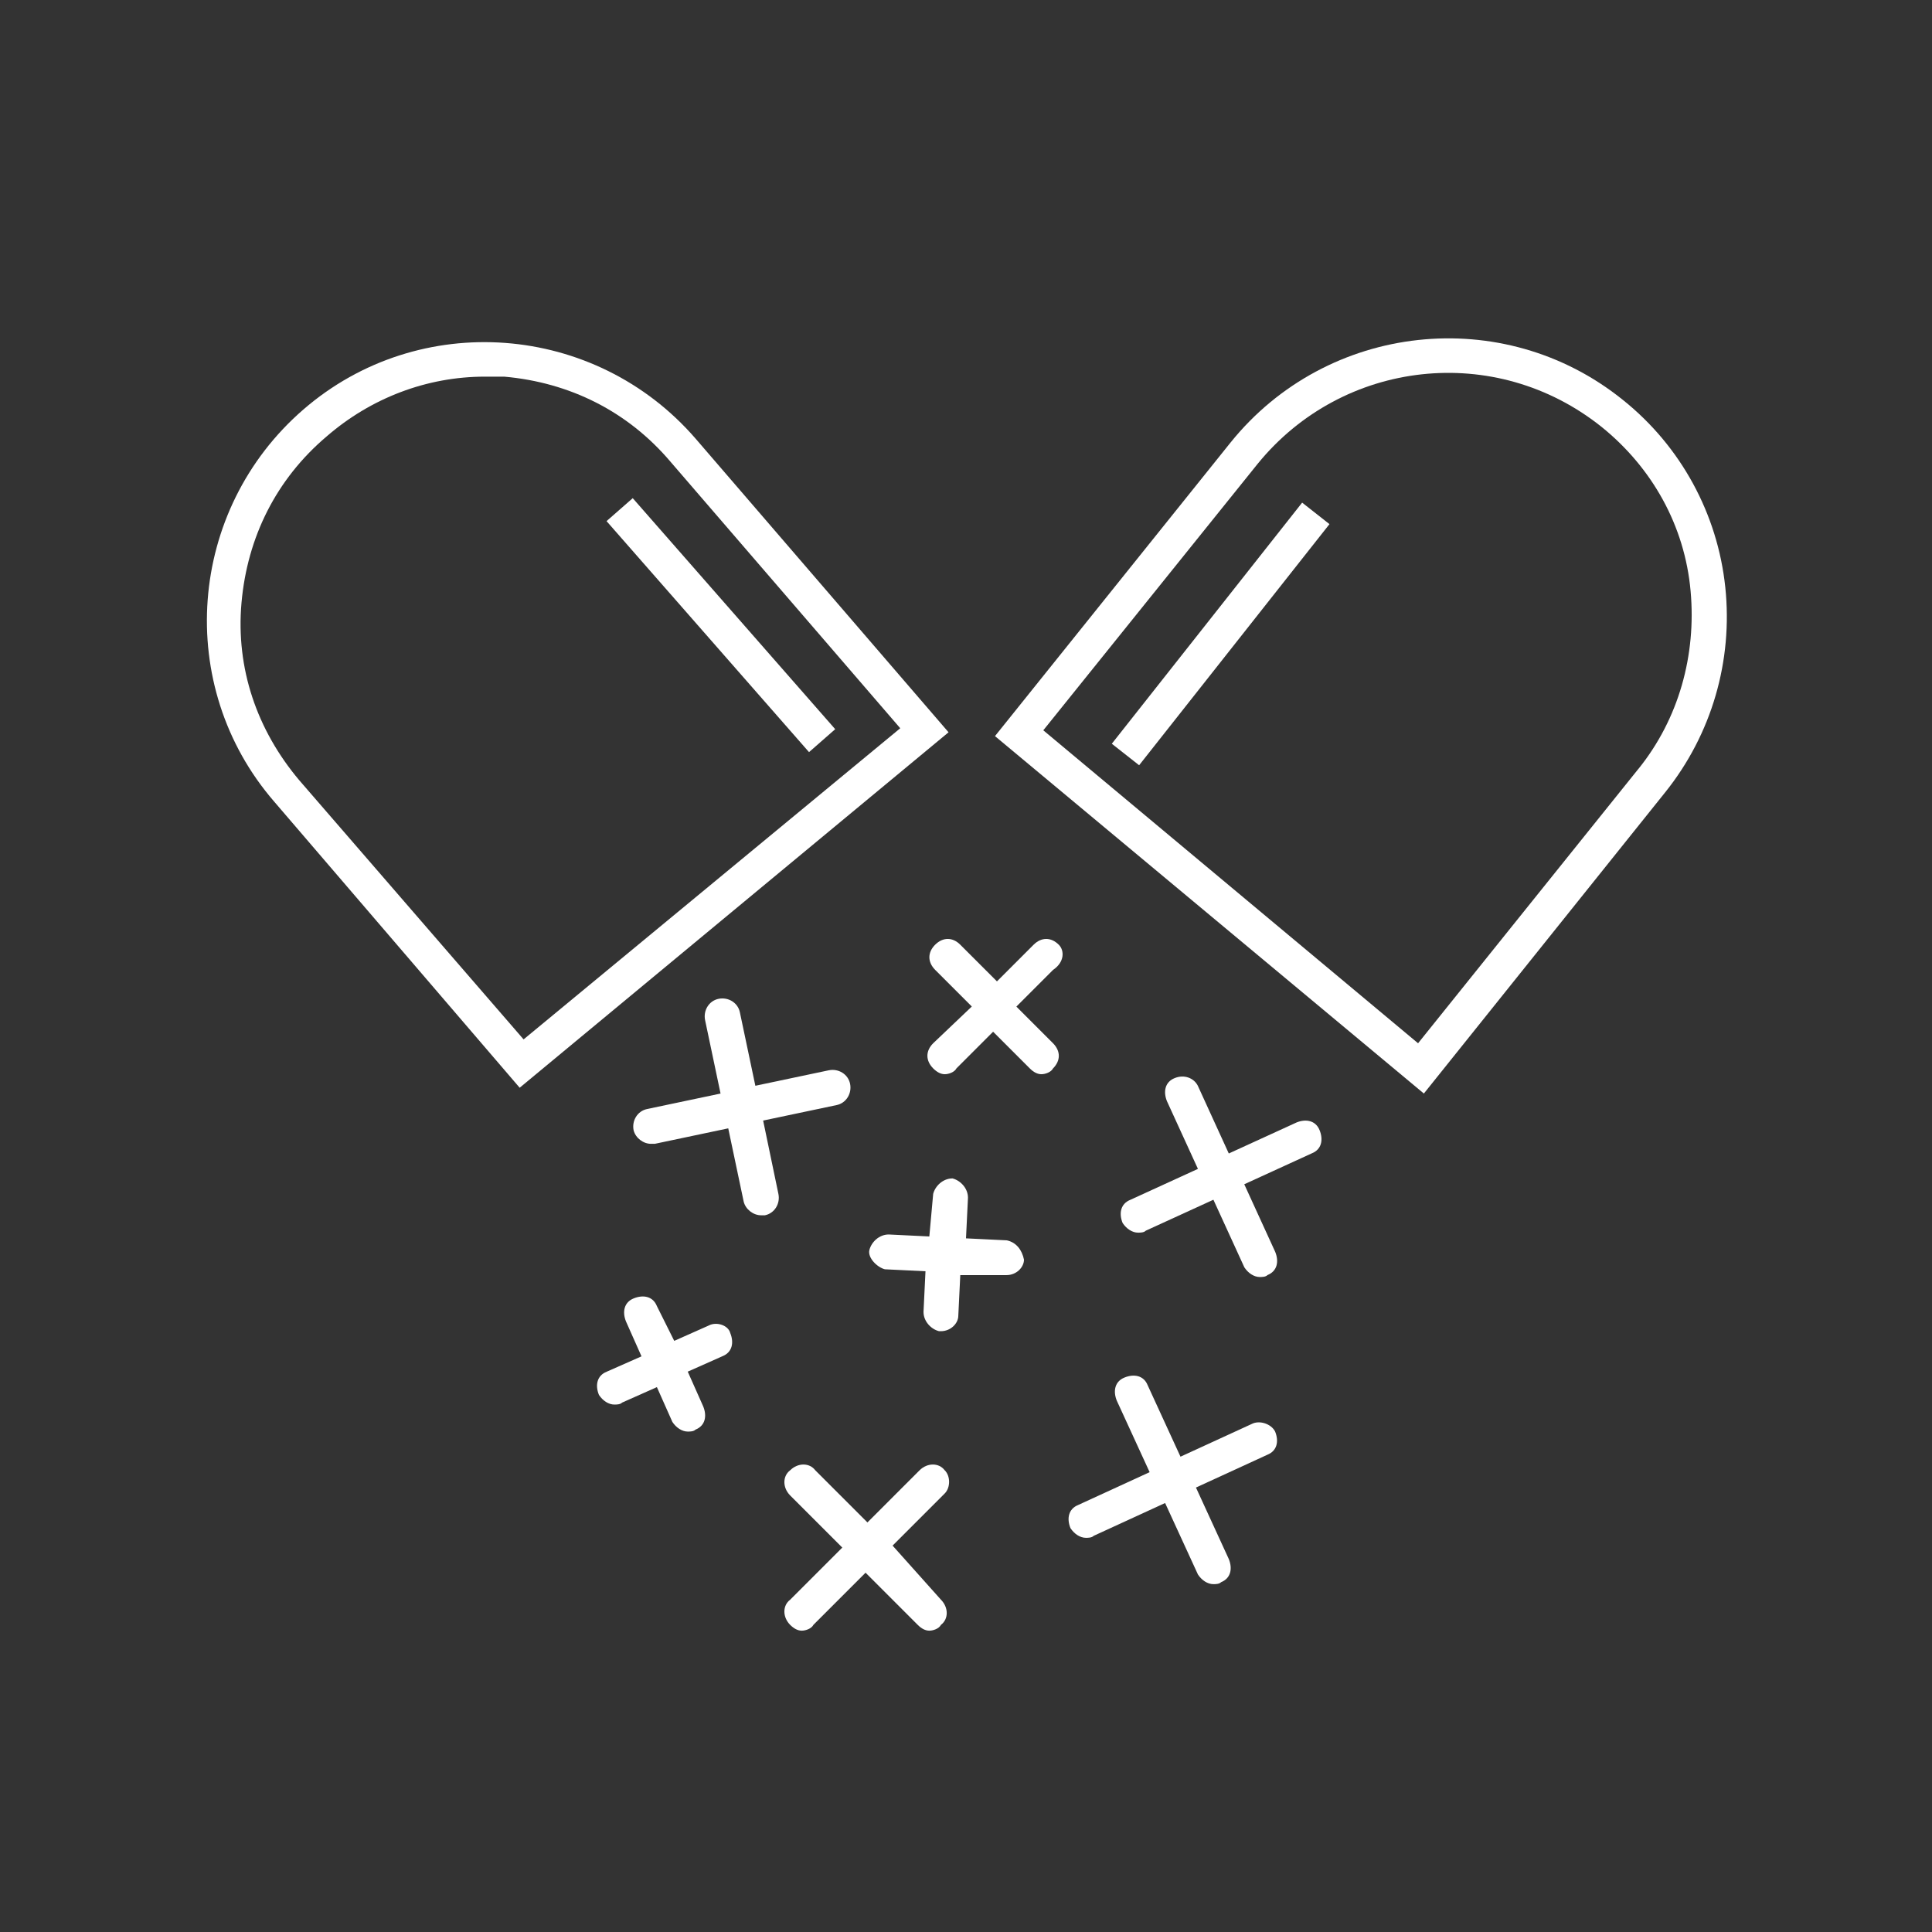
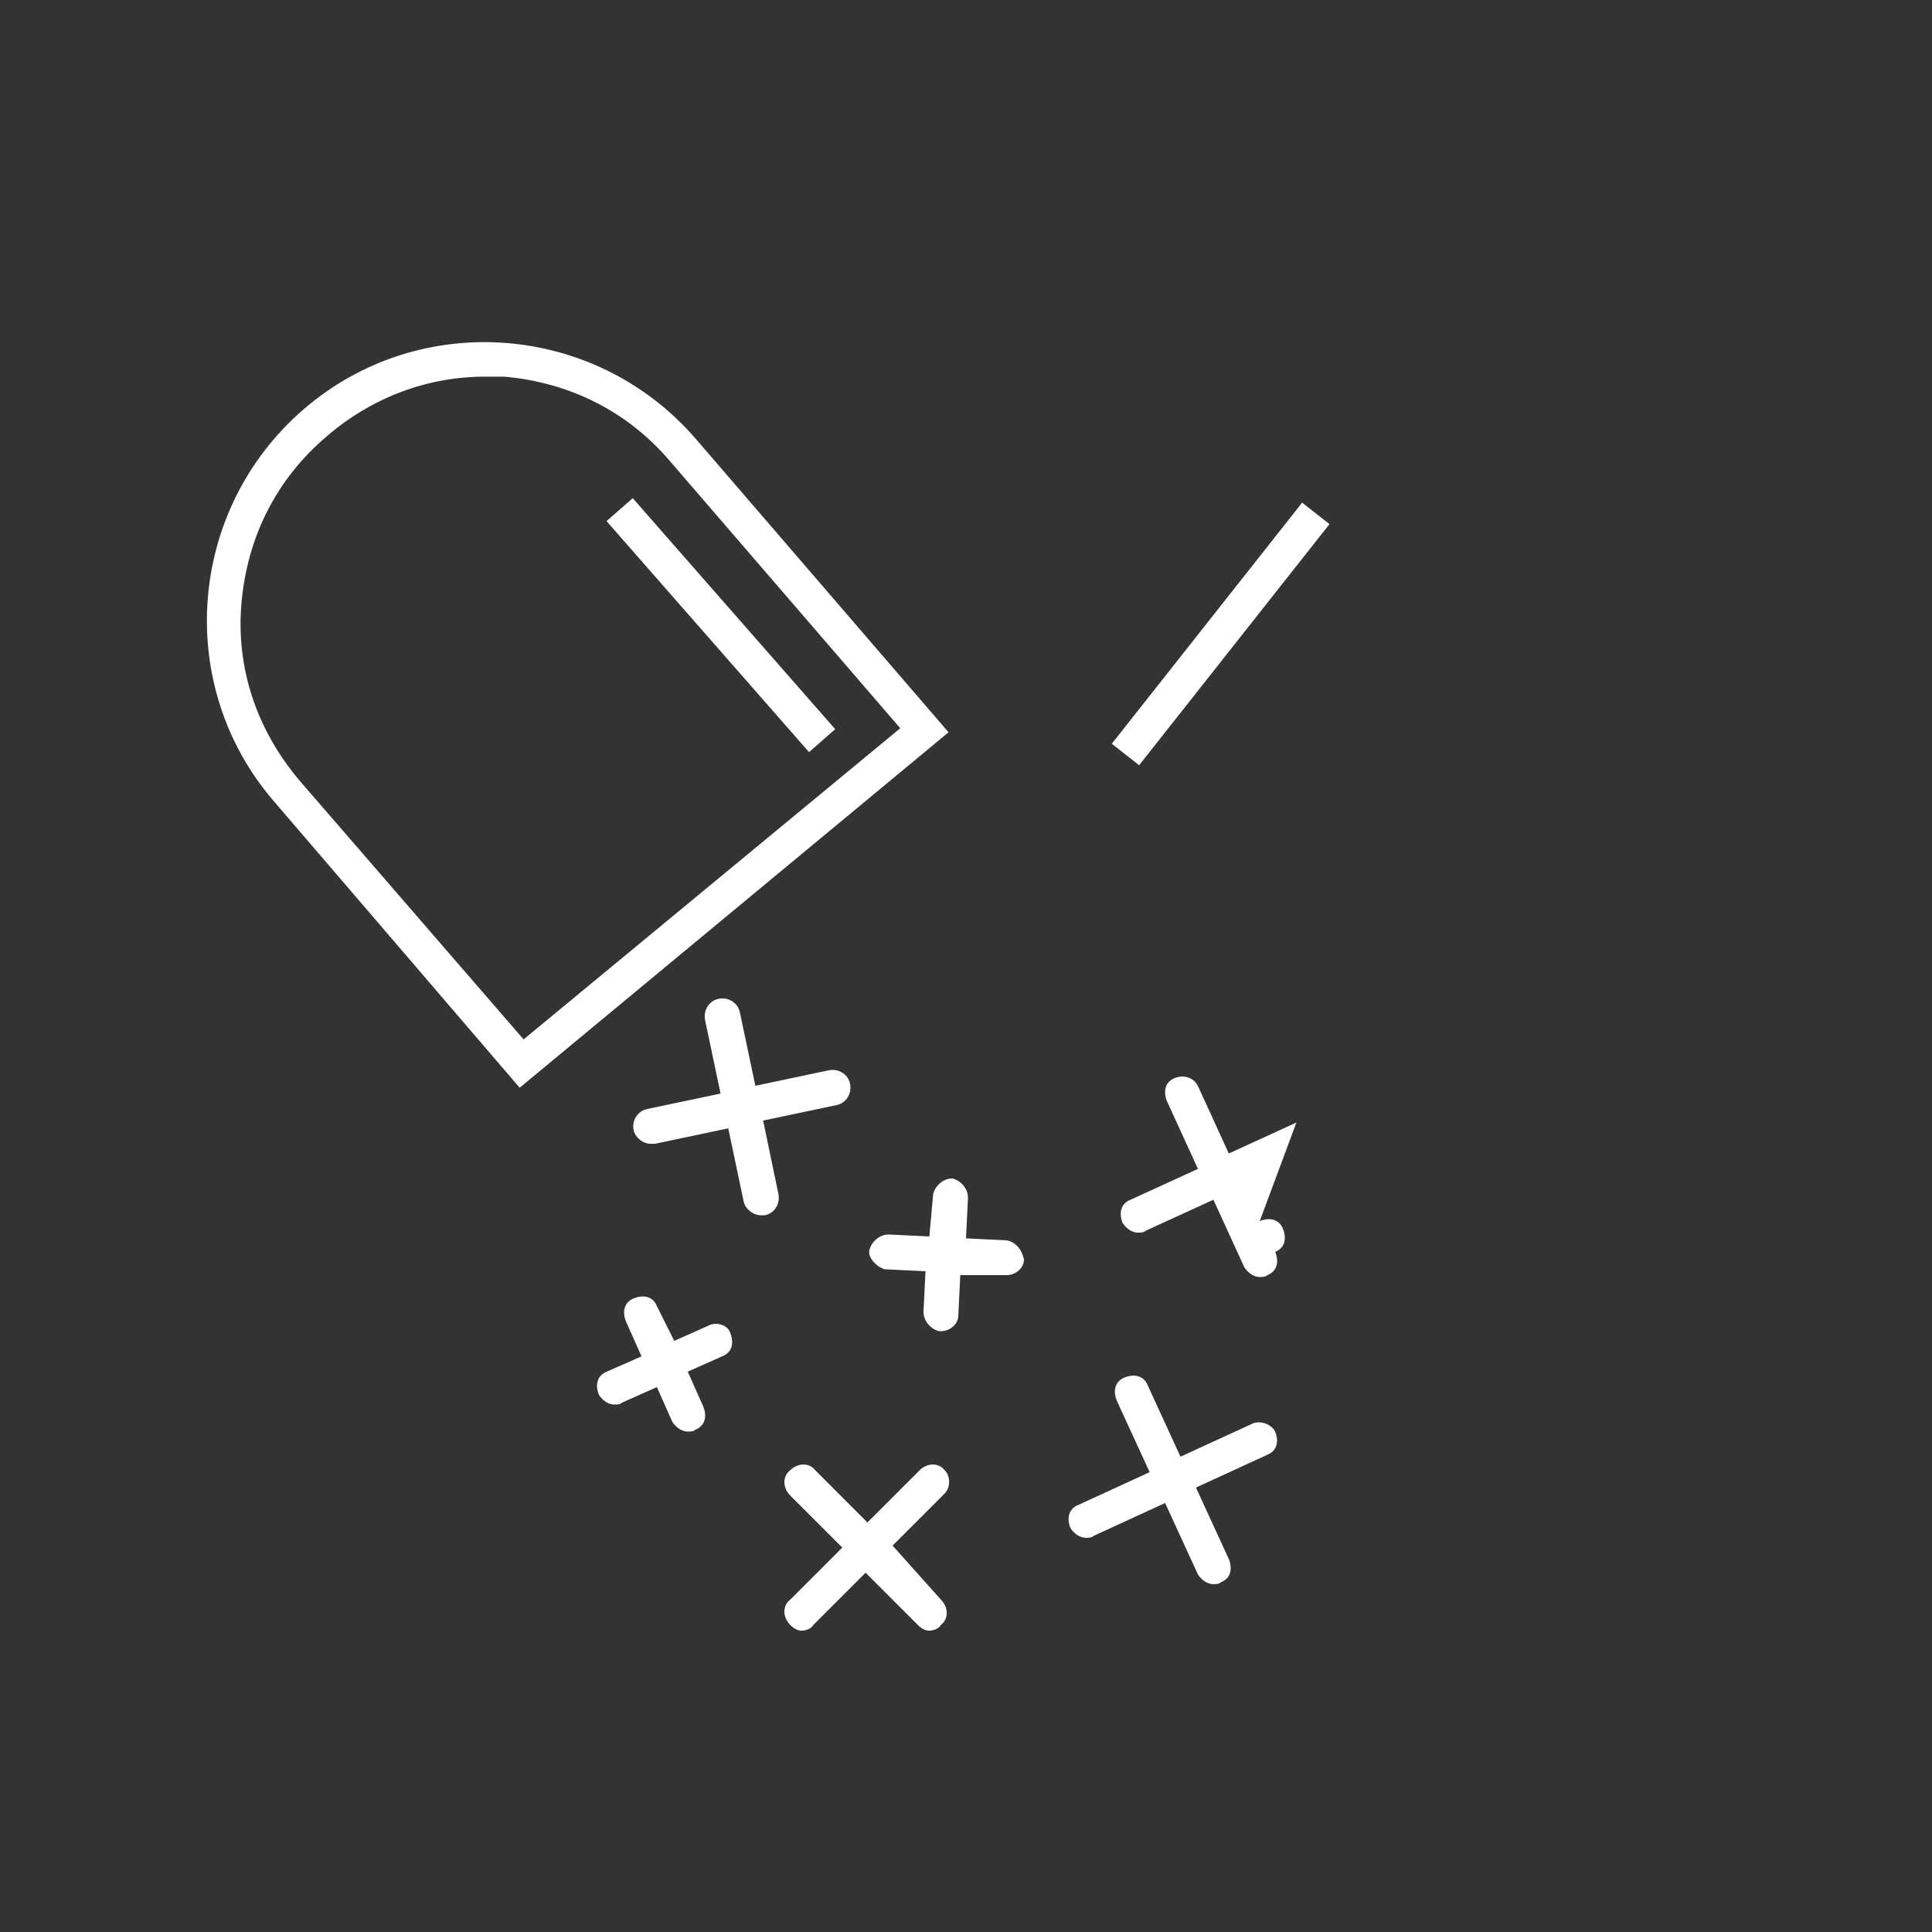
<svg xmlns="http://www.w3.org/2000/svg" fill="#FFFFFF" width="100pt" height="100pt" viewBox="0 0 100 100">
  <rect x="0" y="0" width="100" height="100" fill="#333333" stroke="none" />
  <g>
-     <path d="m89.301 30.398c-0.398-3.801-2.301-7.301-5.301-9.699-6.199-5-15.301-4-20.301 2.199l-12.199 15.203 22.199 18.5 12.5-15.602c2.402-3 3.5-6.801 3.102-10.602zm-4.5 9.402-11.402 14.199-19.398-16.199 11.102-13.801c4.398-5.398 12.301-6.301 17.801-1.898 2.602 2.102 4.301 5.102 4.602 8.5 0.297 3.297-0.605 6.598-2.703 9.199z" />
    <path d="m57.547 38.496 9.852-12.48 1.414 1.113-9.852 12.48z" />
    <path d="m36 22.699c-5.199-6-14.301-6.699-20.301-1.5s-6.699 14.301-1.5 20.301l12.699 14.801 22.199-18.398zm-20.5 17.699c-2.199-2.602-3.301-5.801-3-9.199 0.301-3.398 1.801-6.398 4.398-8.602 2.301-2 5.199-3.102 8.199-3.102h1c3.398 0.301 6.398 1.801 8.602 4.398l11.898 13.801-19.496 16.105z" />
    <path d="m31.395 26.973 1.355-1.188 10.48 11.957-1.355 1.188z" />
-     <path d="m54.801 48.898c-0.398-0.398-0.898-0.398-1.301 0l-1.898 1.898-1.898-1.898c-0.398-0.398-0.898-0.398-1.301 0-0.398 0.398-0.398 0.898 0 1.301l1.898 1.898-2 1.902c-0.398 0.398-0.398 0.898 0 1.301 0.199 0.199 0.398 0.301 0.602 0.301 0.199 0 0.5-0.102 0.602-0.301l1.898-1.898 1.898 1.898c0.199 0.199 0.398 0.301 0.602 0.301 0.199 0 0.5-0.102 0.602-0.301 0.398-0.398 0.398-0.898 0-1.301l-1.898-1.898 1.898-1.898c0.598-0.402 0.598-1.004 0.297-1.305z" />
    <path d="m39.5 58 3.801-0.801c0.5-0.102 0.801-0.602 0.699-1.102s-0.602-0.801-1.102-0.699l-3.801 0.801-0.801-3.801c-0.102-0.5-0.602-0.801-1.102-0.699-0.5 0.102-0.801 0.602-0.699 1.102l0.801 3.801-3.801 0.801c-0.5 0.102-0.801 0.602-0.699 1.102 0.102 0.398 0.5 0.699 0.898 0.699h0.199l3.801-0.801 0.801 3.801c0.102 0.398 0.5 0.699 0.898 0.699h0.199c0.5-0.102 0.801-0.602 0.699-1.102z" />
-     <path d="m67.102 58.102-3.5 1.602-1.602-3.504c-0.199-0.398-0.699-0.602-1.199-0.398-0.5 0.199-0.602 0.699-0.398 1.199l1.602 3.5-3.5 1.602c-0.5 0.199-0.602 0.699-0.398 1.199 0.199 0.301 0.5 0.5 0.801 0.5 0.102 0 0.301 0 0.398-0.102l3.5-1.602 1.602 3.5c0.199 0.301 0.5 0.5 0.801 0.5 0.102 0 0.301 0 0.398-0.102 0.5-0.199 0.602-0.699 0.398-1.199l-1.602-3.5 3.5-1.602c0.5-0.199 0.602-0.699 0.398-1.199-0.199-0.496-0.699-0.598-1.199-0.395z" />
+     <path d="m67.102 58.102-3.5 1.602-1.602-3.504c-0.199-0.398-0.699-0.602-1.199-0.398-0.5 0.199-0.602 0.699-0.398 1.199l1.602 3.5-3.5 1.602c-0.5 0.199-0.602 0.699-0.398 1.199 0.199 0.301 0.5 0.5 0.801 0.5 0.102 0 0.301 0 0.398-0.102l3.5-1.602 1.602 3.5c0.199 0.301 0.5 0.5 0.801 0.5 0.102 0 0.301 0 0.398-0.102 0.5-0.199 0.602-0.699 0.398-1.199c0.5-0.199 0.602-0.699 0.398-1.199-0.199-0.496-0.699-0.598-1.199-0.395z" />
    <path d="m36.699 68.602-1.801 0.801-0.898-1.801c-0.199-0.5-0.699-0.602-1.199-0.398-0.5 0.199-0.602 0.699-0.398 1.199l0.801 1.801-1.805 0.797c-0.5 0.199-0.602 0.699-0.398 1.199 0.199 0.301 0.5 0.5 0.801 0.5 0.102 0 0.301 0 0.398-0.102l1.801-0.801 0.801 1.801c0.199 0.301 0.5 0.5 0.801 0.5 0.102 0 0.301 0 0.398-0.102 0.5-0.199 0.602-0.699 0.398-1.199l-0.801-1.801 1.801-0.801c0.5-0.199 0.602-0.699 0.398-1.199-0.098-0.395-0.695-0.598-1.098-0.395z" />
    <path d="m64.801 73.699-3.699 1.699-1.699-3.699c-0.199-0.5-0.699-0.602-1.199-0.398-0.5 0.199-0.602 0.699-0.398 1.199l1.699 3.699-3.699 1.699c-0.5 0.199-0.602 0.699-0.398 1.199 0.199 0.301 0.5 0.5 0.801 0.5 0.102 0 0.301 0 0.398-0.102l3.699-1.699 1.699 3.699c0.199 0.301 0.5 0.5 0.801 0.5 0.102 0 0.301 0 0.398-0.102 0.5-0.199 0.602-0.699 0.398-1.199l-1.699-3.699 3.699-1.699c0.5-0.199 0.602-0.699 0.398-1.199-0.199-0.398-0.801-0.598-1.199-0.398z" />
    <path d="m52.102 64.199-2.102-0.102 0.102-2.102c0-0.5-0.398-0.898-0.801-1-0.5 0-0.898 0.398-1 0.801l-0.199 2.203-2.102-0.102c-0.5 0-0.898 0.398-1 0.801-0.102 0.398 0.398 0.898 0.801 1l2.102 0.102-0.102 2.102c0 0.5 0.398 0.898 0.801 1h0.102c0.5 0 0.898-0.398 0.898-0.801l0.102-2.102h2.297 0.102c0.5 0 0.898-0.398 0.898-0.801-0.102-0.5-0.398-0.898-0.898-1z" />
    <path d="m48.898 76.102c-0.301-0.398-0.898-0.398-1.301 0l-2.699 2.699-2.699-2.699c-0.301-0.398-0.898-0.398-1.301 0-0.398 0.301-0.398 0.898 0 1.301l2.699 2.699-2.699 2.699c-0.398 0.301-0.398 0.898 0 1.301 0.199 0.199 0.398 0.301 0.602 0.301 0.199 0 0.5-0.102 0.602-0.301l2.699-2.699 2.699 2.699c0.199 0.199 0.398 0.301 0.602 0.301 0.199 0 0.5-0.102 0.602-0.301 0.398-0.301 0.398-0.898 0-1.301l-2.504-2.801 2.699-2.699c0.301-0.301 0.301-0.902 0-1.199z" />
  </g>
</svg>